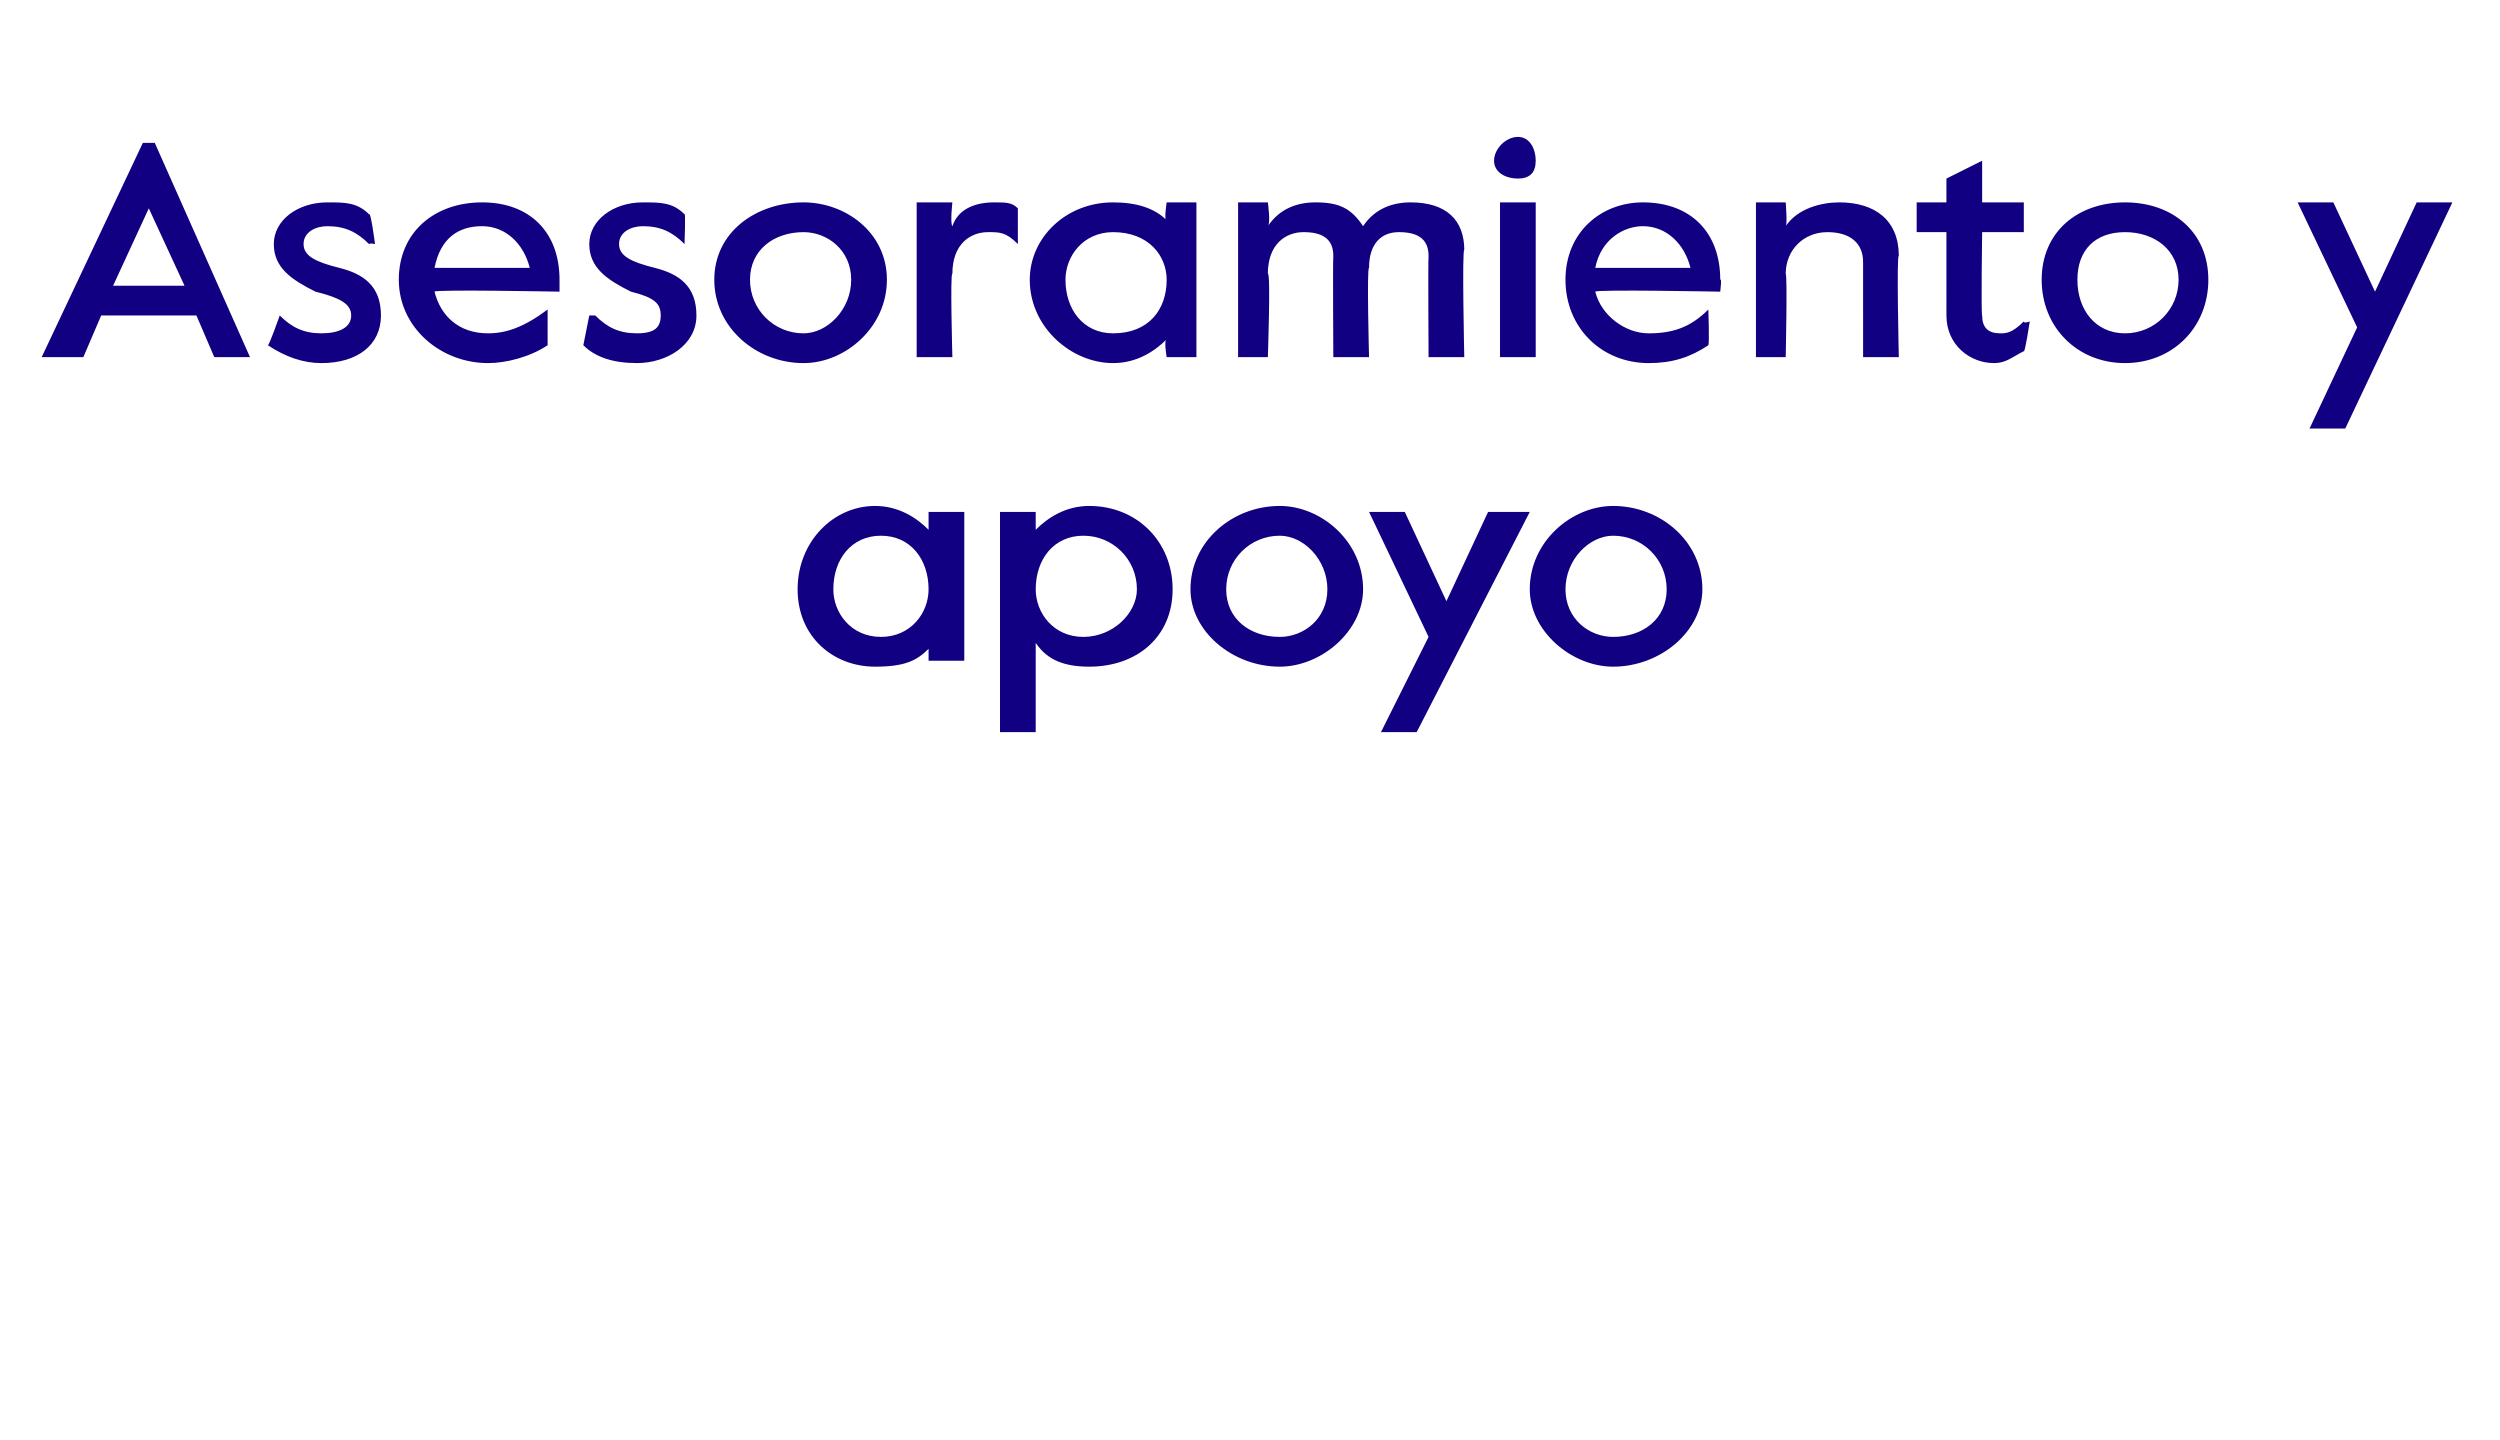
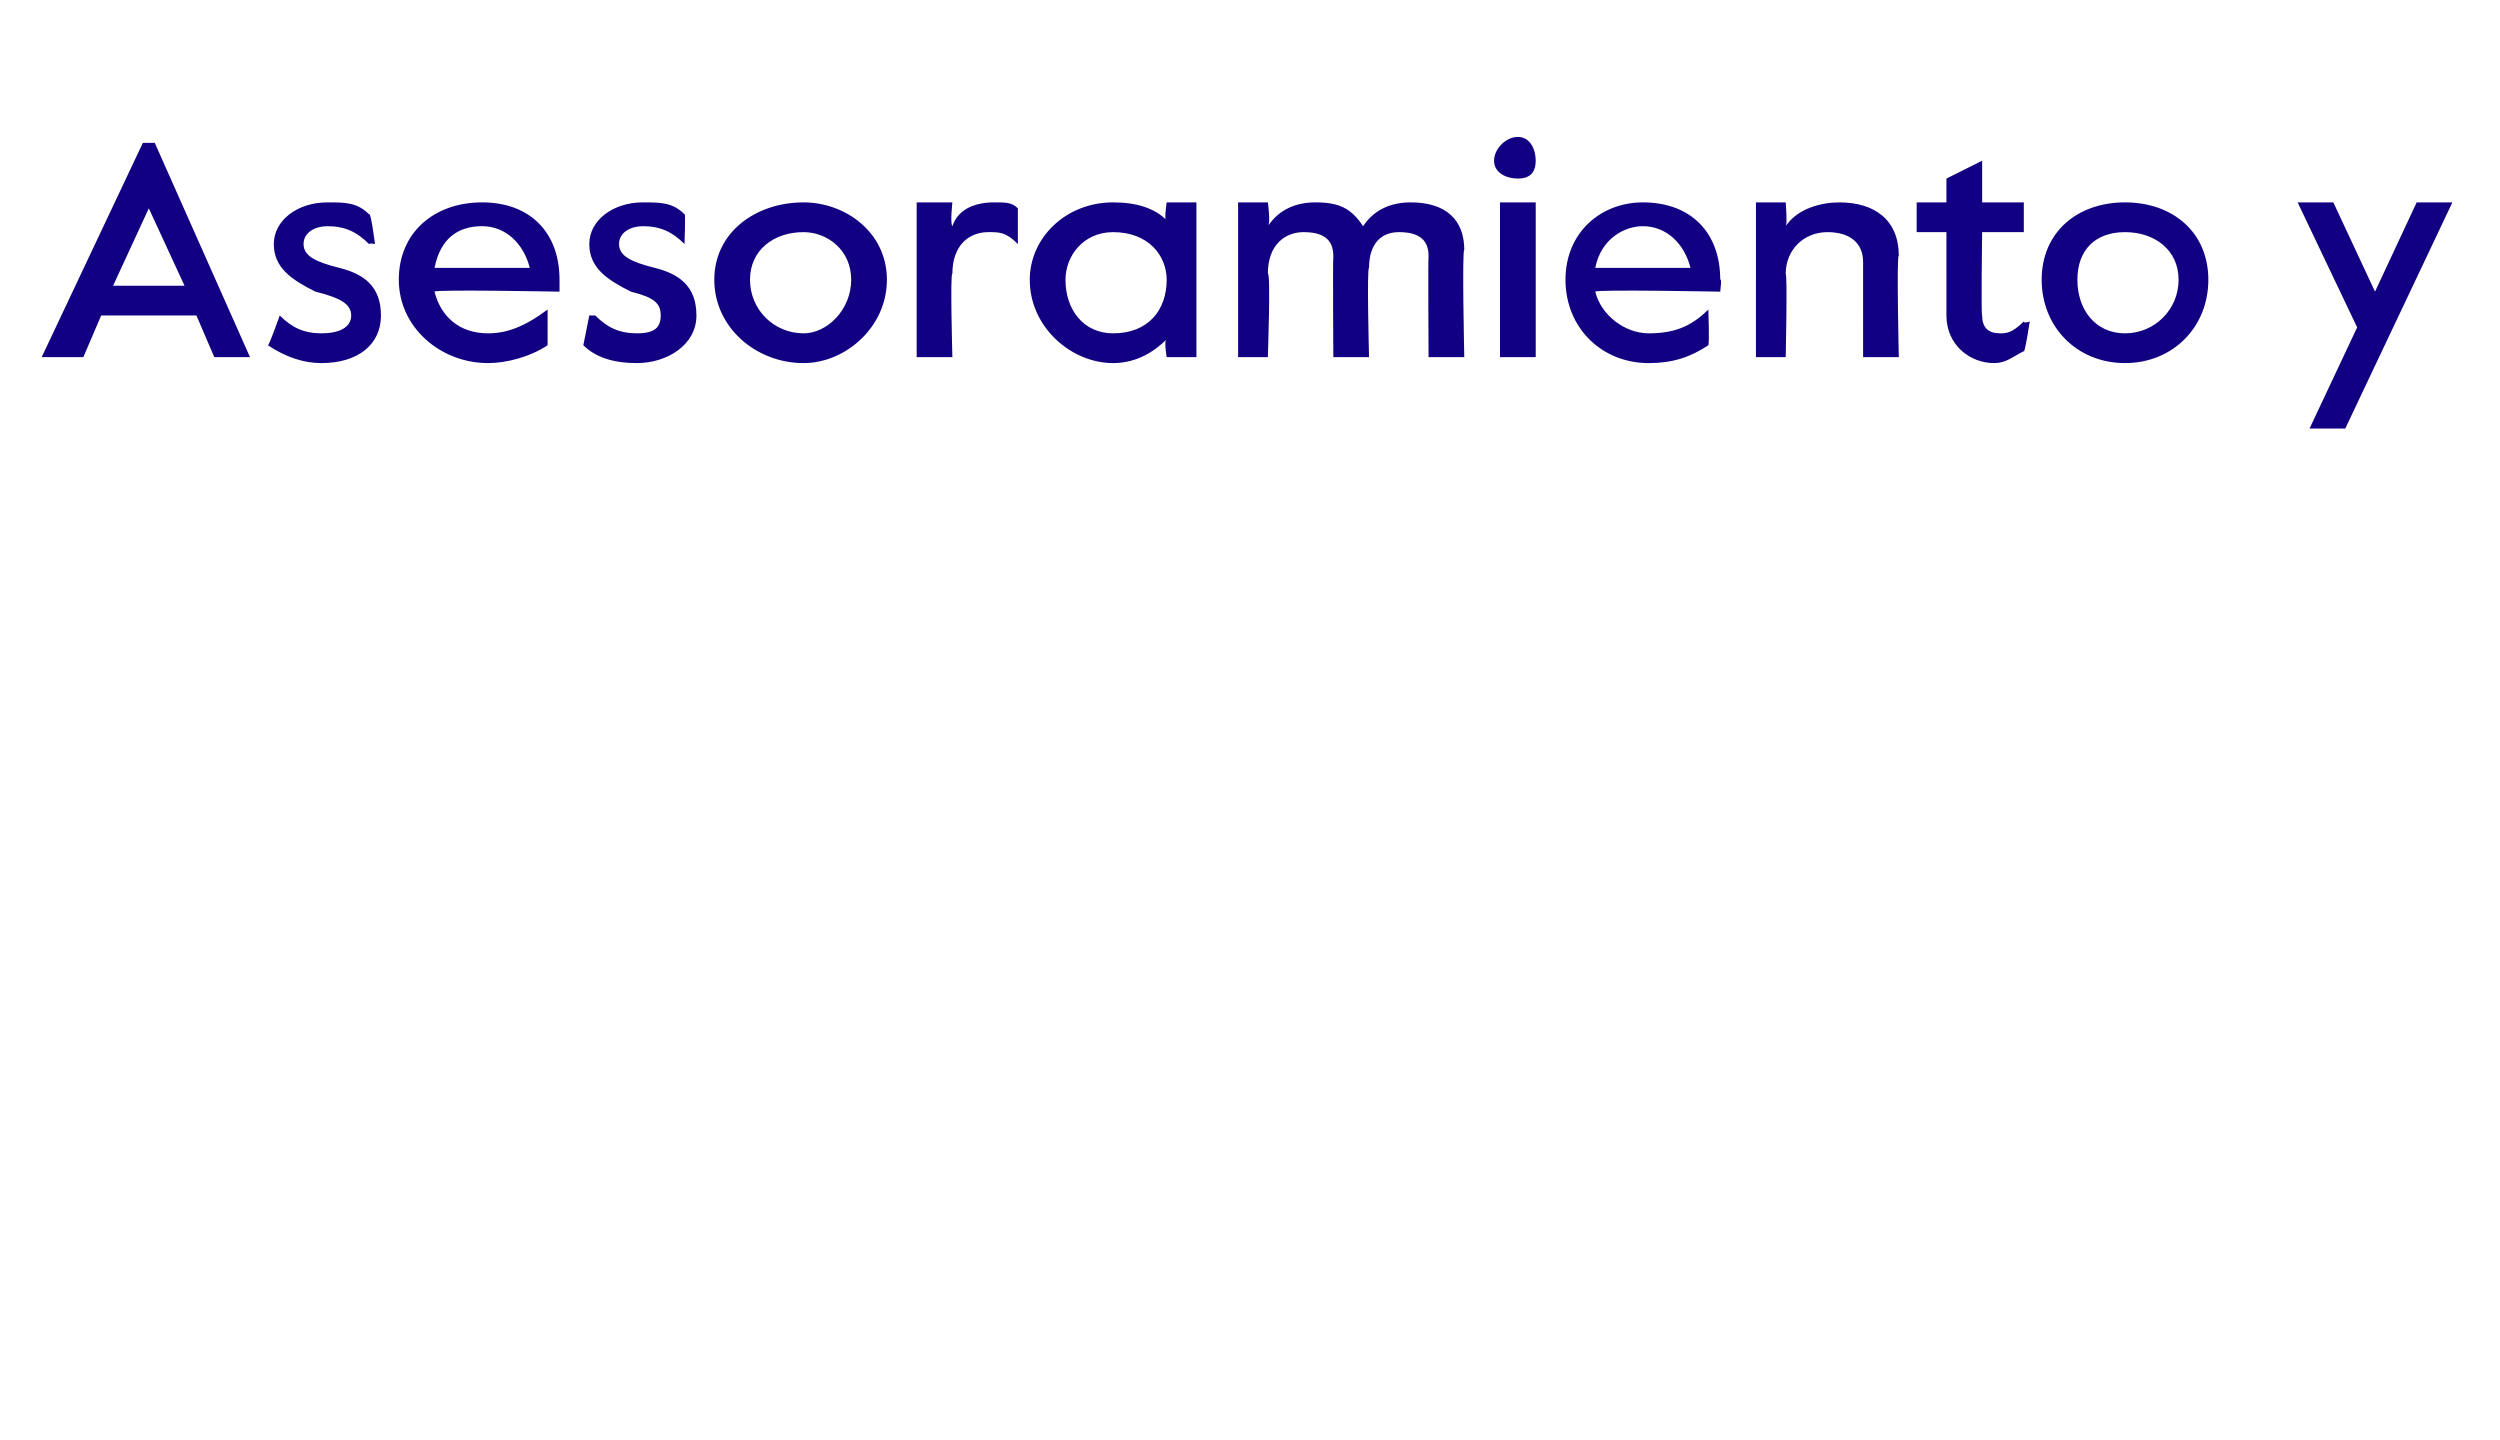
<svg xmlns="http://www.w3.org/2000/svg" version="1.1" width="42px" height="24.2px" viewBox="0 -2 42 24.2" style="top:-2px">
  <desc>Asesoramiento y apoyo</desc>
  <defs />
  <g id="Polygon12100">
-     <path d="m13.4 7.9c0-.8.6-1.4 1.3-1.4c.4 0 .7.2.9.4v-.3h.6v2.5h-.6v-.2c-.2.2-.4.3-.9.3c-.7 0-1.3-.5-1.3-1.3zm2.2 0c0-.5-.3-.9-.8-.9c-.5 0-.8.4-.8.9c0 .4.3.8.8.8c.5 0 .8-.4.8-.8zm1.2-1.3h.6v.3c.2-.2.5-.4.9-.4c.8 0 1.4.6 1.4 1.4c0 .8-.6 1.3-1.4 1.3c-.4 0-.7-.1-.9-.4v1.5h-.6V6.6zm2.3 1.3c0-.5-.4-.9-.9-.9c-.5 0-.8.4-.8.9c0 .4.3.8.8.8c.5 0 .9-.4.9-.8zm.9 0c0-.8.7-1.4 1.5-1.4c.7 0 1.4.6 1.4 1.4c0 .7-.7 1.3-1.4 1.3c-.8 0-1.5-.6-1.5-1.3zm2.3 0c0-.5-.4-.9-.8-.9c-.5 0-.9.4-.9.9c0 .5.4.8.9.8c.4 0 .8-.3.8-.8zm1.7.8l-1-2.1h.6l.7 1.5l.7-1.5h.7l-1.9 3.7h-.6l.8-1.6zm1.7-.8c0-.8.7-1.4 1.4-1.4c.8 0 1.5.6 1.5 1.4c0 .7-.7 1.3-1.5 1.3c-.7 0-1.4-.6-1.4-1.3zm2.3 0c0-.5-.4-.9-.9-.9c-.4 0-.8.4-.8.9c0 .5.4.8.8.8c.5 0 .9-.3.9-.8z" stroke="none" fill="#110081" />
-   </g>
+     </g>
  <g id="Polygon12099">
    <path d="m2.4.4h.2L4.2 4h-.6l-.3-.7H1.7l-.3.7h-.7L2.4.4zm.7 2.4l-.6-1.3l-.6 1.3h1.2zm1.4 1c.02.01.2-.5.2-.5c0 0-.01 0 0 0c.2.2.4.3.7.3c.3 0 .5-.1.5-.3c0-.2-.2-.3-.6-.4c-.4-.2-.7-.4-.7-.8c0-.4.4-.7.9-.7c.3 0 .5 0 .7.2c.03-.05.1.5.1.5c0 0-.08-.02-.1 0c-.2-.2-.4-.3-.7-.3c-.2 0-.4.1-.4.3c0 .2.2.3.6.4c.4.1.7.3.7.8c0 .5-.4.8-1 .8c-.3 0-.6-.1-.9-.3zm2.2-1.1c0-.8.6-1.3 1.4-1.3c.8 0 1.3.5 1.3 1.3v.2s-2.1-.04-2.1 0c.1.4.4.7.9.7c.3 0 .6-.1 1-.4c-.04.01 0 0 0 0v.6c-.3.2-.7.3-1 .3c-.8 0-1.5-.6-1.5-1.4zm2.2-.2c-.1-.4-.4-.7-.8-.7c-.4 0-.7.2-.8.7h1.6zm.9 1.3l.1-.5h.1c.2.2.4.3.7.3c.3 0 .4-.1.4-.3c0-.2-.1-.3-.5-.4c-.4-.2-.7-.4-.7-.8c0-.4.4-.7.9-.7c.3 0 .5 0 .7.2c.02-.05 0 .5 0 .5c0 0 0-.02 0 0c-.2-.2-.4-.3-.7-.3c-.2 0-.4.1-.4.3c0 .2.2.3.6.4c.4.1.7.3.7.8c0 .5-.5.8-1 .8c-.4 0-.7-.1-.9-.3zM12 2.7c0-.8.7-1.3 1.5-1.3c.7 0 1.4.5 1.4 1.3c0 .8-.7 1.4-1.4 1.4c-.8 0-1.5-.6-1.5-1.4zm2.3 0c0-.5-.4-.8-.8-.8c-.5 0-.9.3-.9.8c0 .5.4.9.9.9c.4 0 .8-.4.8-.9zm1.1-1.3h.6s-.04.35 0 .4c.1-.3.4-.4.7-.4c.2 0 .3 0 .4.1v.6s-.04-.04 0 0c-.2-.2-.3-.2-.5-.2c-.3 0-.6.2-.6.7c-.04-.03 0 1.4 0 1.4h-.6V1.4zm1.9 1.3c0-.7.6-1.3 1.4-1.3c.4 0 .7.1.9.3c-.05.02 0-.3 0-.3h.5v2.6h-.5s-.05-.29 0-.3c-.2.2-.5.4-.9.4c-.7 0-1.4-.6-1.4-1.4zm2.3 0c0-.4-.3-.8-.9-.8c-.5 0-.8.4-.8.8c0 .5.3.9.8.9c.6 0 .9-.4.9-.9zm1.2-1.3h.5s.05.36 0 .4c.2-.3.5-.4.8-.4c.4 0 .6.1.8.4c.2-.3.5-.4.8-.4c.6 0 .9.3.9.8c-.04-.02 0 1.8 0 1.8h-.6s-.01-1.65 0-1.7c0-.3-.2-.4-.5-.4c-.3 0-.5.2-.5.6c-.04-.01 0 1.5 0 1.5h-.6s-.01-1.65 0-1.7c0-.3-.2-.4-.5-.4c-.3 0-.6.2-.6.7c.05-.03 0 1.4 0 1.4h-.5V1.4zm4.3-.7c0-.2.2-.4.4-.4c.2 0 .3.2.3.4c0 .2-.1.3-.3.3c-.2 0-.4-.1-.4-.3zm.1.7h.6v2.6h-.6V1.4zm1.1 1.3c0-.8.6-1.3 1.3-1.3c.8 0 1.3.5 1.3 1.3c.03-.04 0 .2 0 .2c0 0-2.08-.04-2.1 0c.1.4.5.7.9.7c.4 0 .7-.1 1-.4c-.02.01 0 0 0 0c0 0 .02.56 0 .6c-.3.2-.6.3-1 .3c-.8 0-1.4-.6-1.4-1.4zm2.1-.2c-.1-.4-.4-.7-.8-.7c-.3 0-.7.2-.8.7h1.6zm1.1-1.1h.5s.03.39 0 .4c.2-.3.6-.4.9-.4c.6 0 1 .3 1 .9c-.04-.04 0 1.7 0 1.7h-.6V2.4c0-.3-.2-.5-.6-.5c-.4 0-.7.3-.7.7c.03.02 0 1.4 0 1.4h-.5V1.4zm3.2 1.9V1.9h-.5v-.5h.5v-.4l.6-.3v.7h.7v.5h-.7s-.02 1.38 0 1.4c0 .2.1.3.3.3c.1 0 .2 0 .4-.2c0 .04.1 0 .1 0c0 0-.08.53-.1.5c-.2.1-.3.2-.5.2c-.4 0-.8-.3-.8-.8zm1.6-.6c0-.8.6-1.3 1.4-1.3c.8 0 1.4.5 1.4 1.3c0 .8-.6 1.4-1.4 1.4c-.8 0-1.4-.6-1.4-1.4zm2.3 0c0-.5-.4-.8-.9-.8c-.5 0-.8.3-.8.8c0 .5.3.9.8.9c.5 0 .9-.4.9-.9zm3 .8l-1-2.1h.6l.7 1.5l.7-1.5h.6l-1.8 3.8h-.6l.8-1.7z" stroke="none" fill="#110081" />
  </g>
</svg>